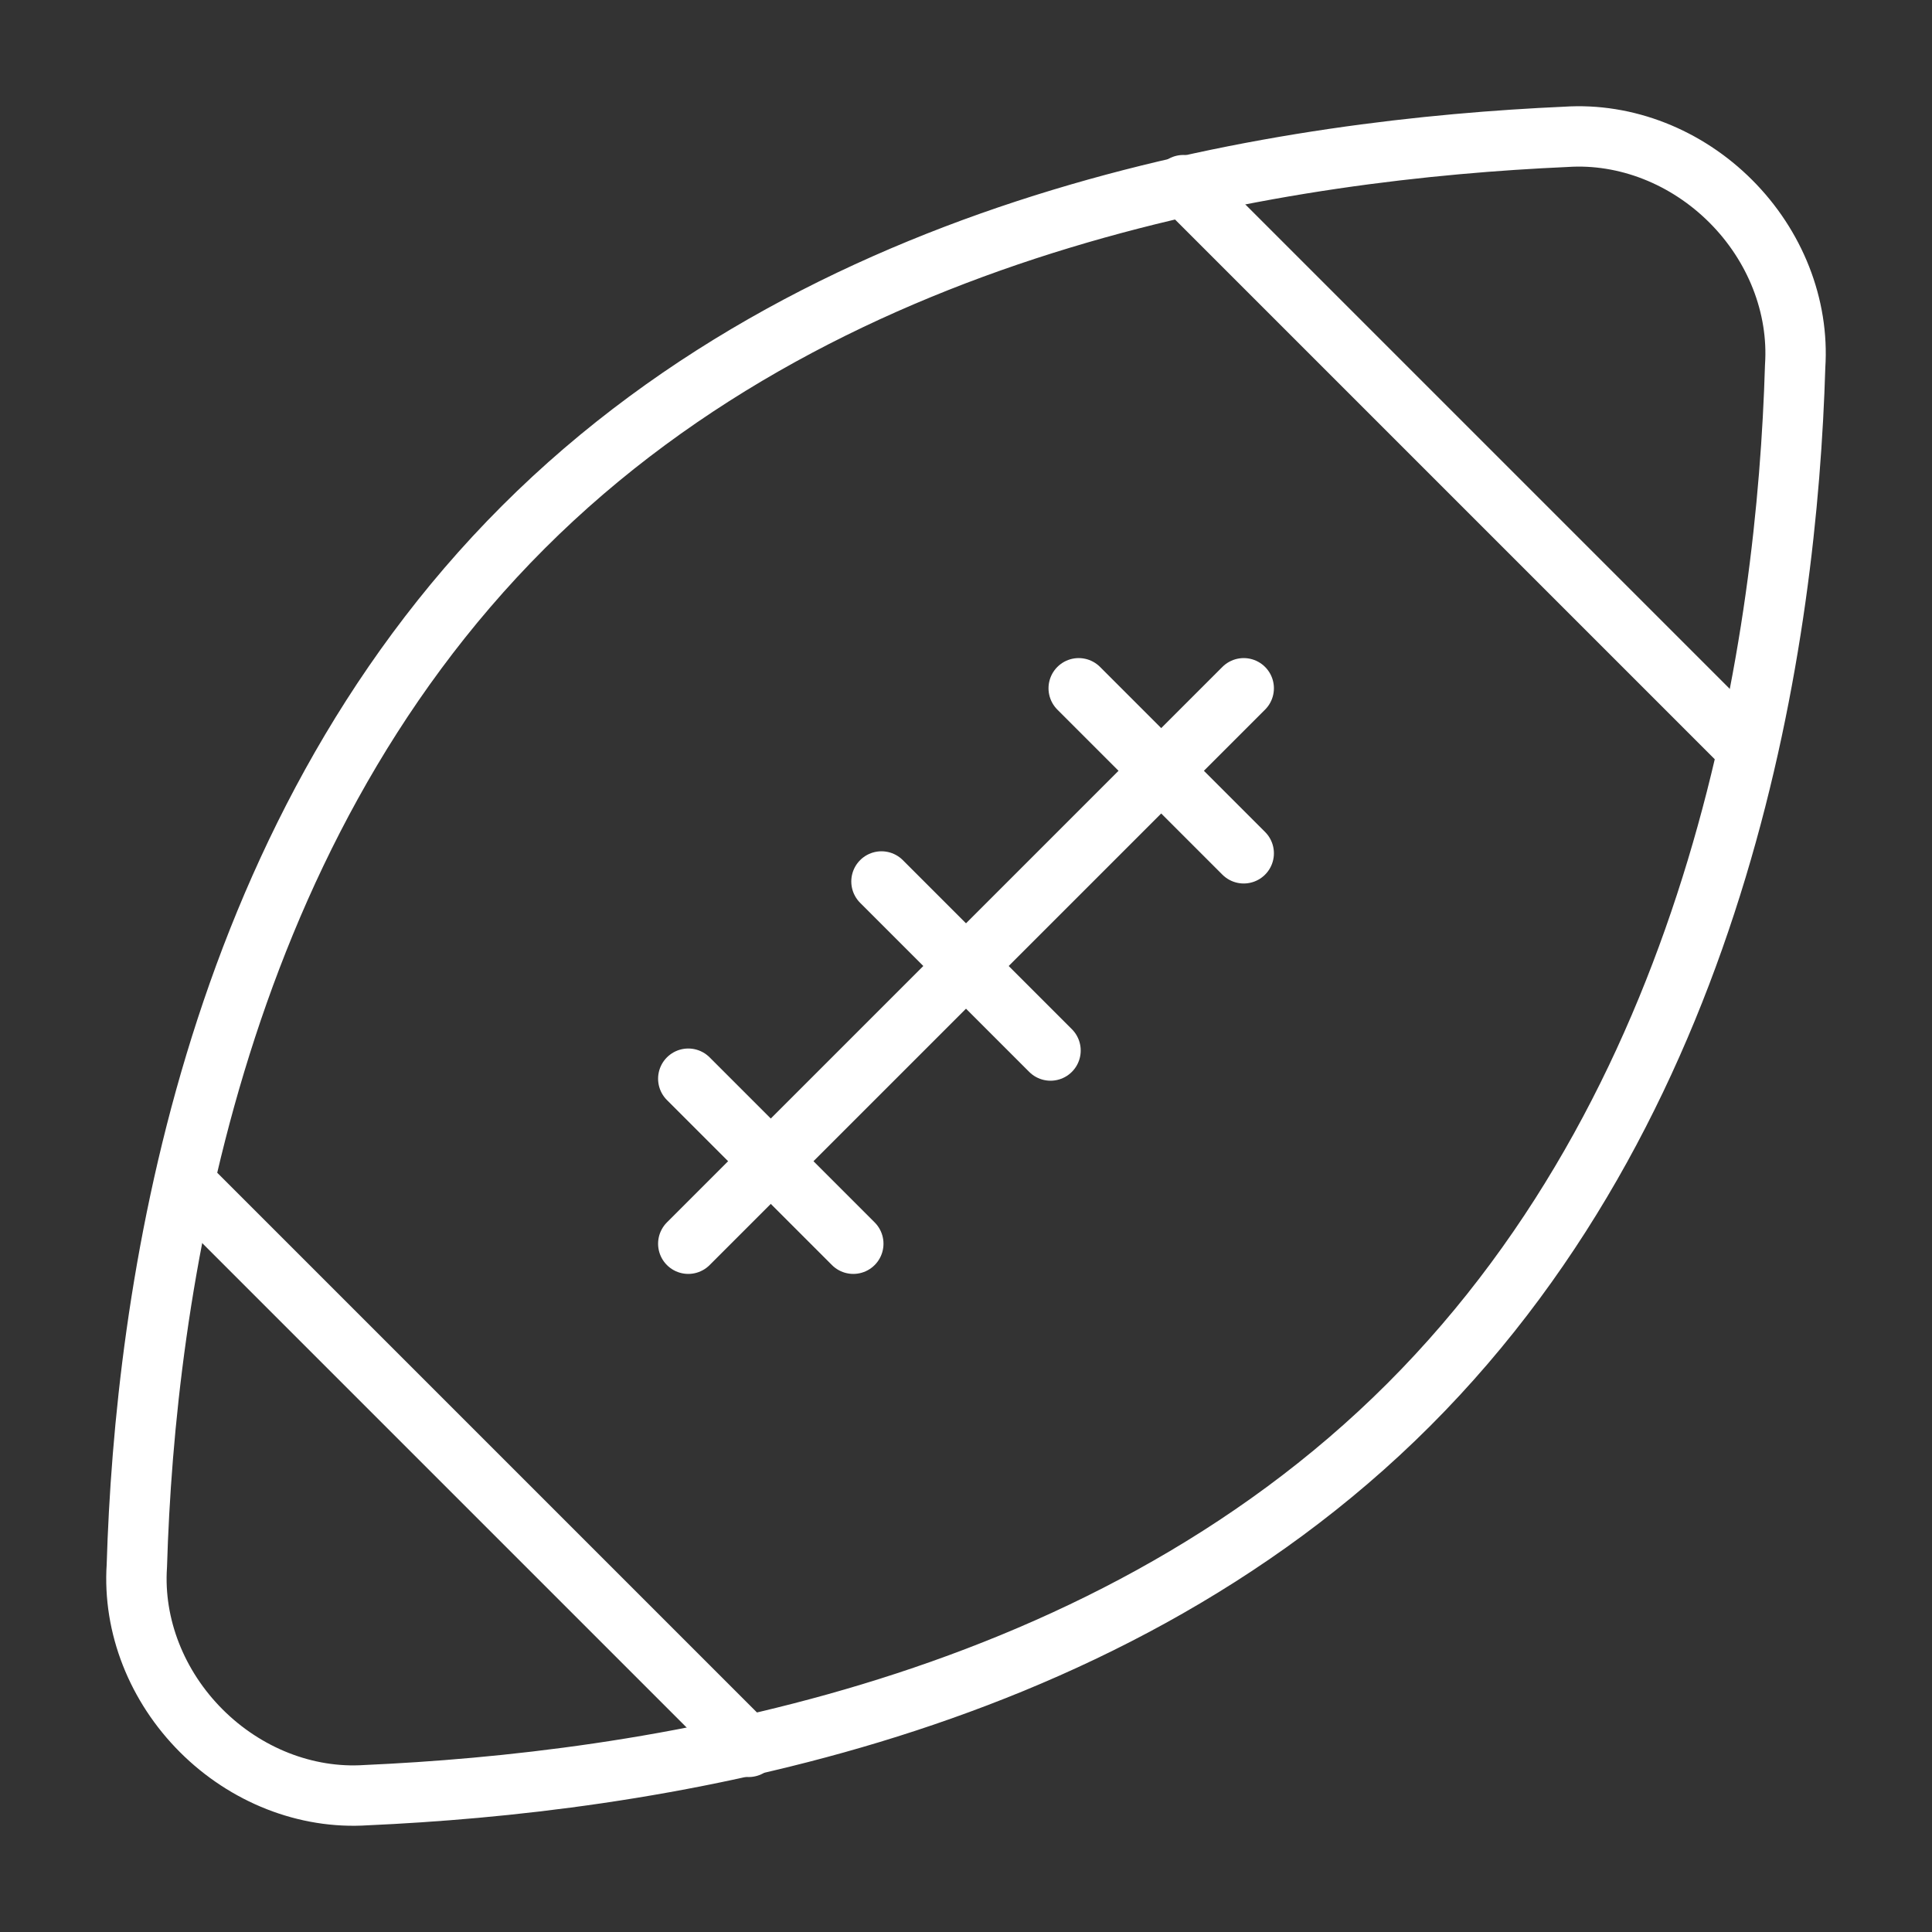
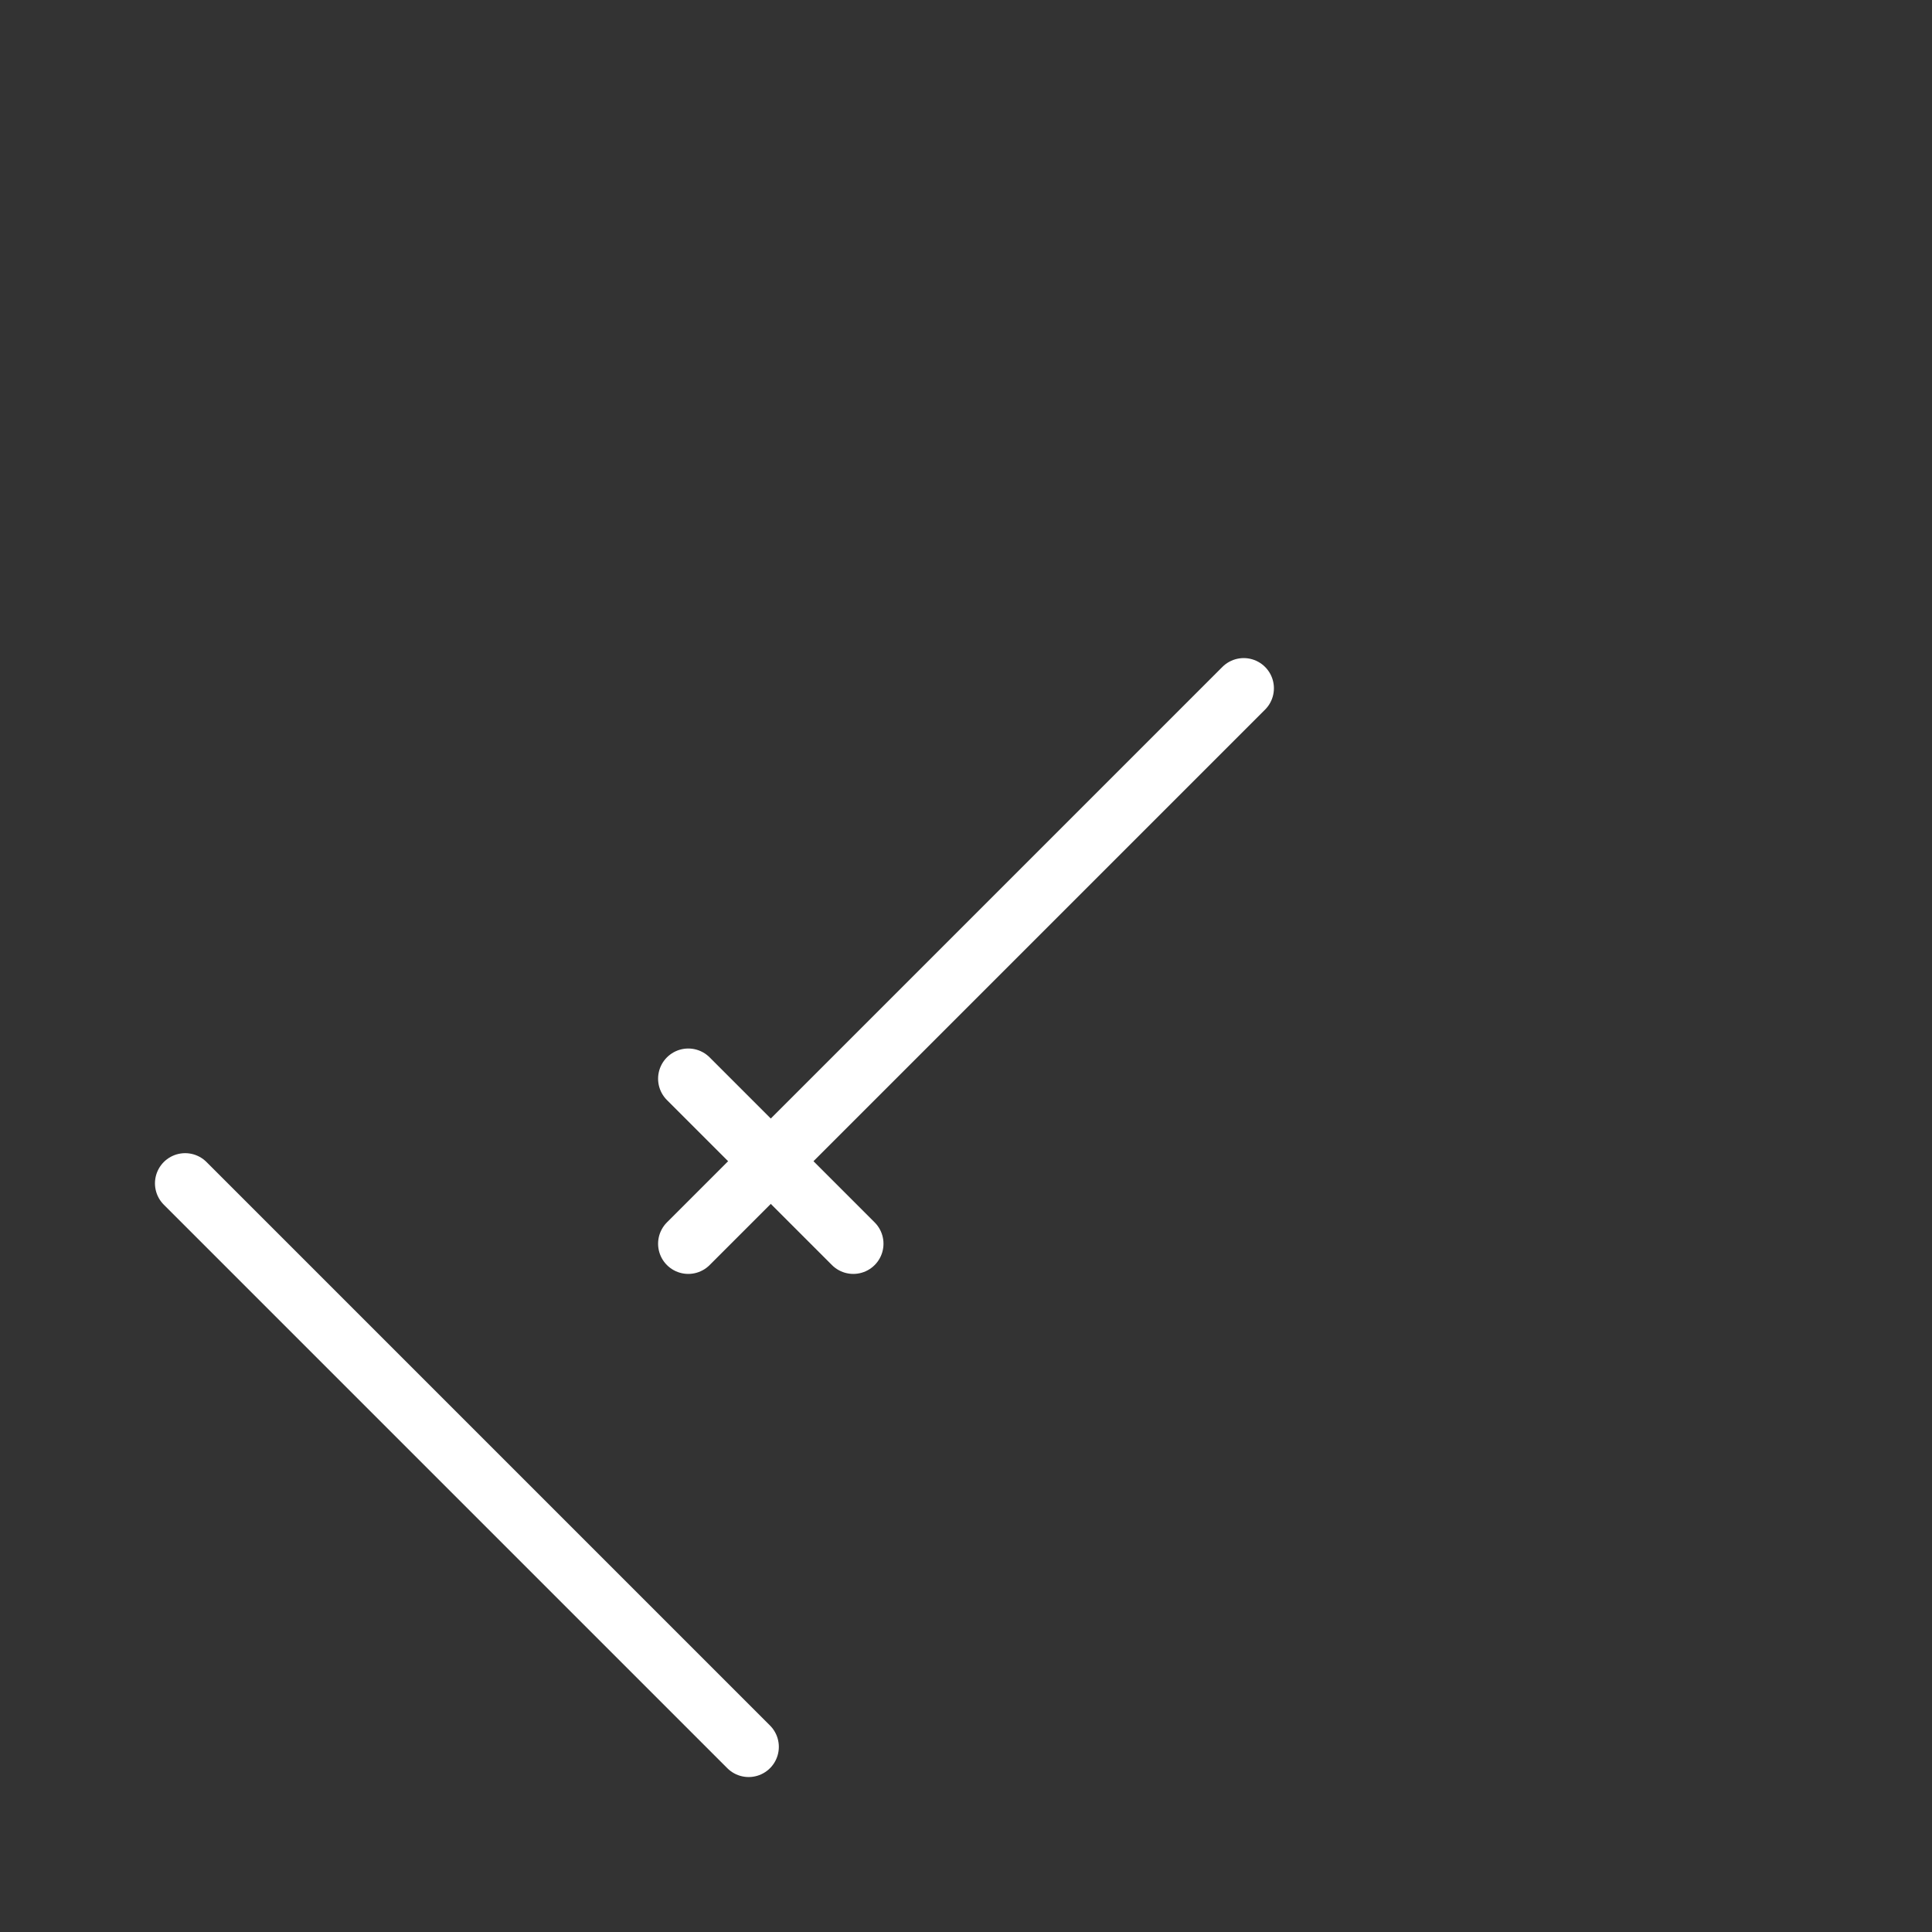
<svg xmlns="http://www.w3.org/2000/svg" version="1.1" id="Capa_1" x="0px" y="0px" viewBox="0 0 48 48" style="enable-background:new 0 0 48 48;" xml:space="preserve">
  <rect x="0" y="0" width="48" height="48" fill="#333333" stroke="none" />
  <style type="text/css">
	.st0{fill:none;stroke:#FFFFFF;stroke-width:1.5;stroke-linecap:round;stroke-linejoin:round;}
</style>
  <g transform="translate(3 3)">
-     <path class="st0" d="M41.6,6.1c0.1-1.5-0.5-3-1.6-4.1s-2.6-1.7-4.1-1.6c-6.7,0.3-18.1,1.9-25.9,9.7S0.6,29.2,0.4,35.9   c-0.1,1.5,0.5,3,1.6,4.1c1.1,1.1,2.6,1.7,4.1,1.6c6.7-0.3,18.1-1.9,25.9-9.7S41.4,12.8,41.6,6.1z" />
    <line class="st0" x1="27.9" y1="14.1" x2="14.1" y2="27.9" />
-     <line class="st0" x1="18.9" y1="18.9" x2="23.1" y2="23.1" />
    <line class="st0" x1="14.1" y1="23.8" x2="18.2" y2="27.9" />
-     <line class="st0" x1="23.8" y1="14.1" x2="27.9" y2="18.2" />
    <line class="st0" x1="1.6" y1="26.4" x2="15.6" y2="40.4" />
-     <line class="st0" x1="40.4" y1="15.6" x2="26.4" y2="1.6" />
  </g>
</svg>